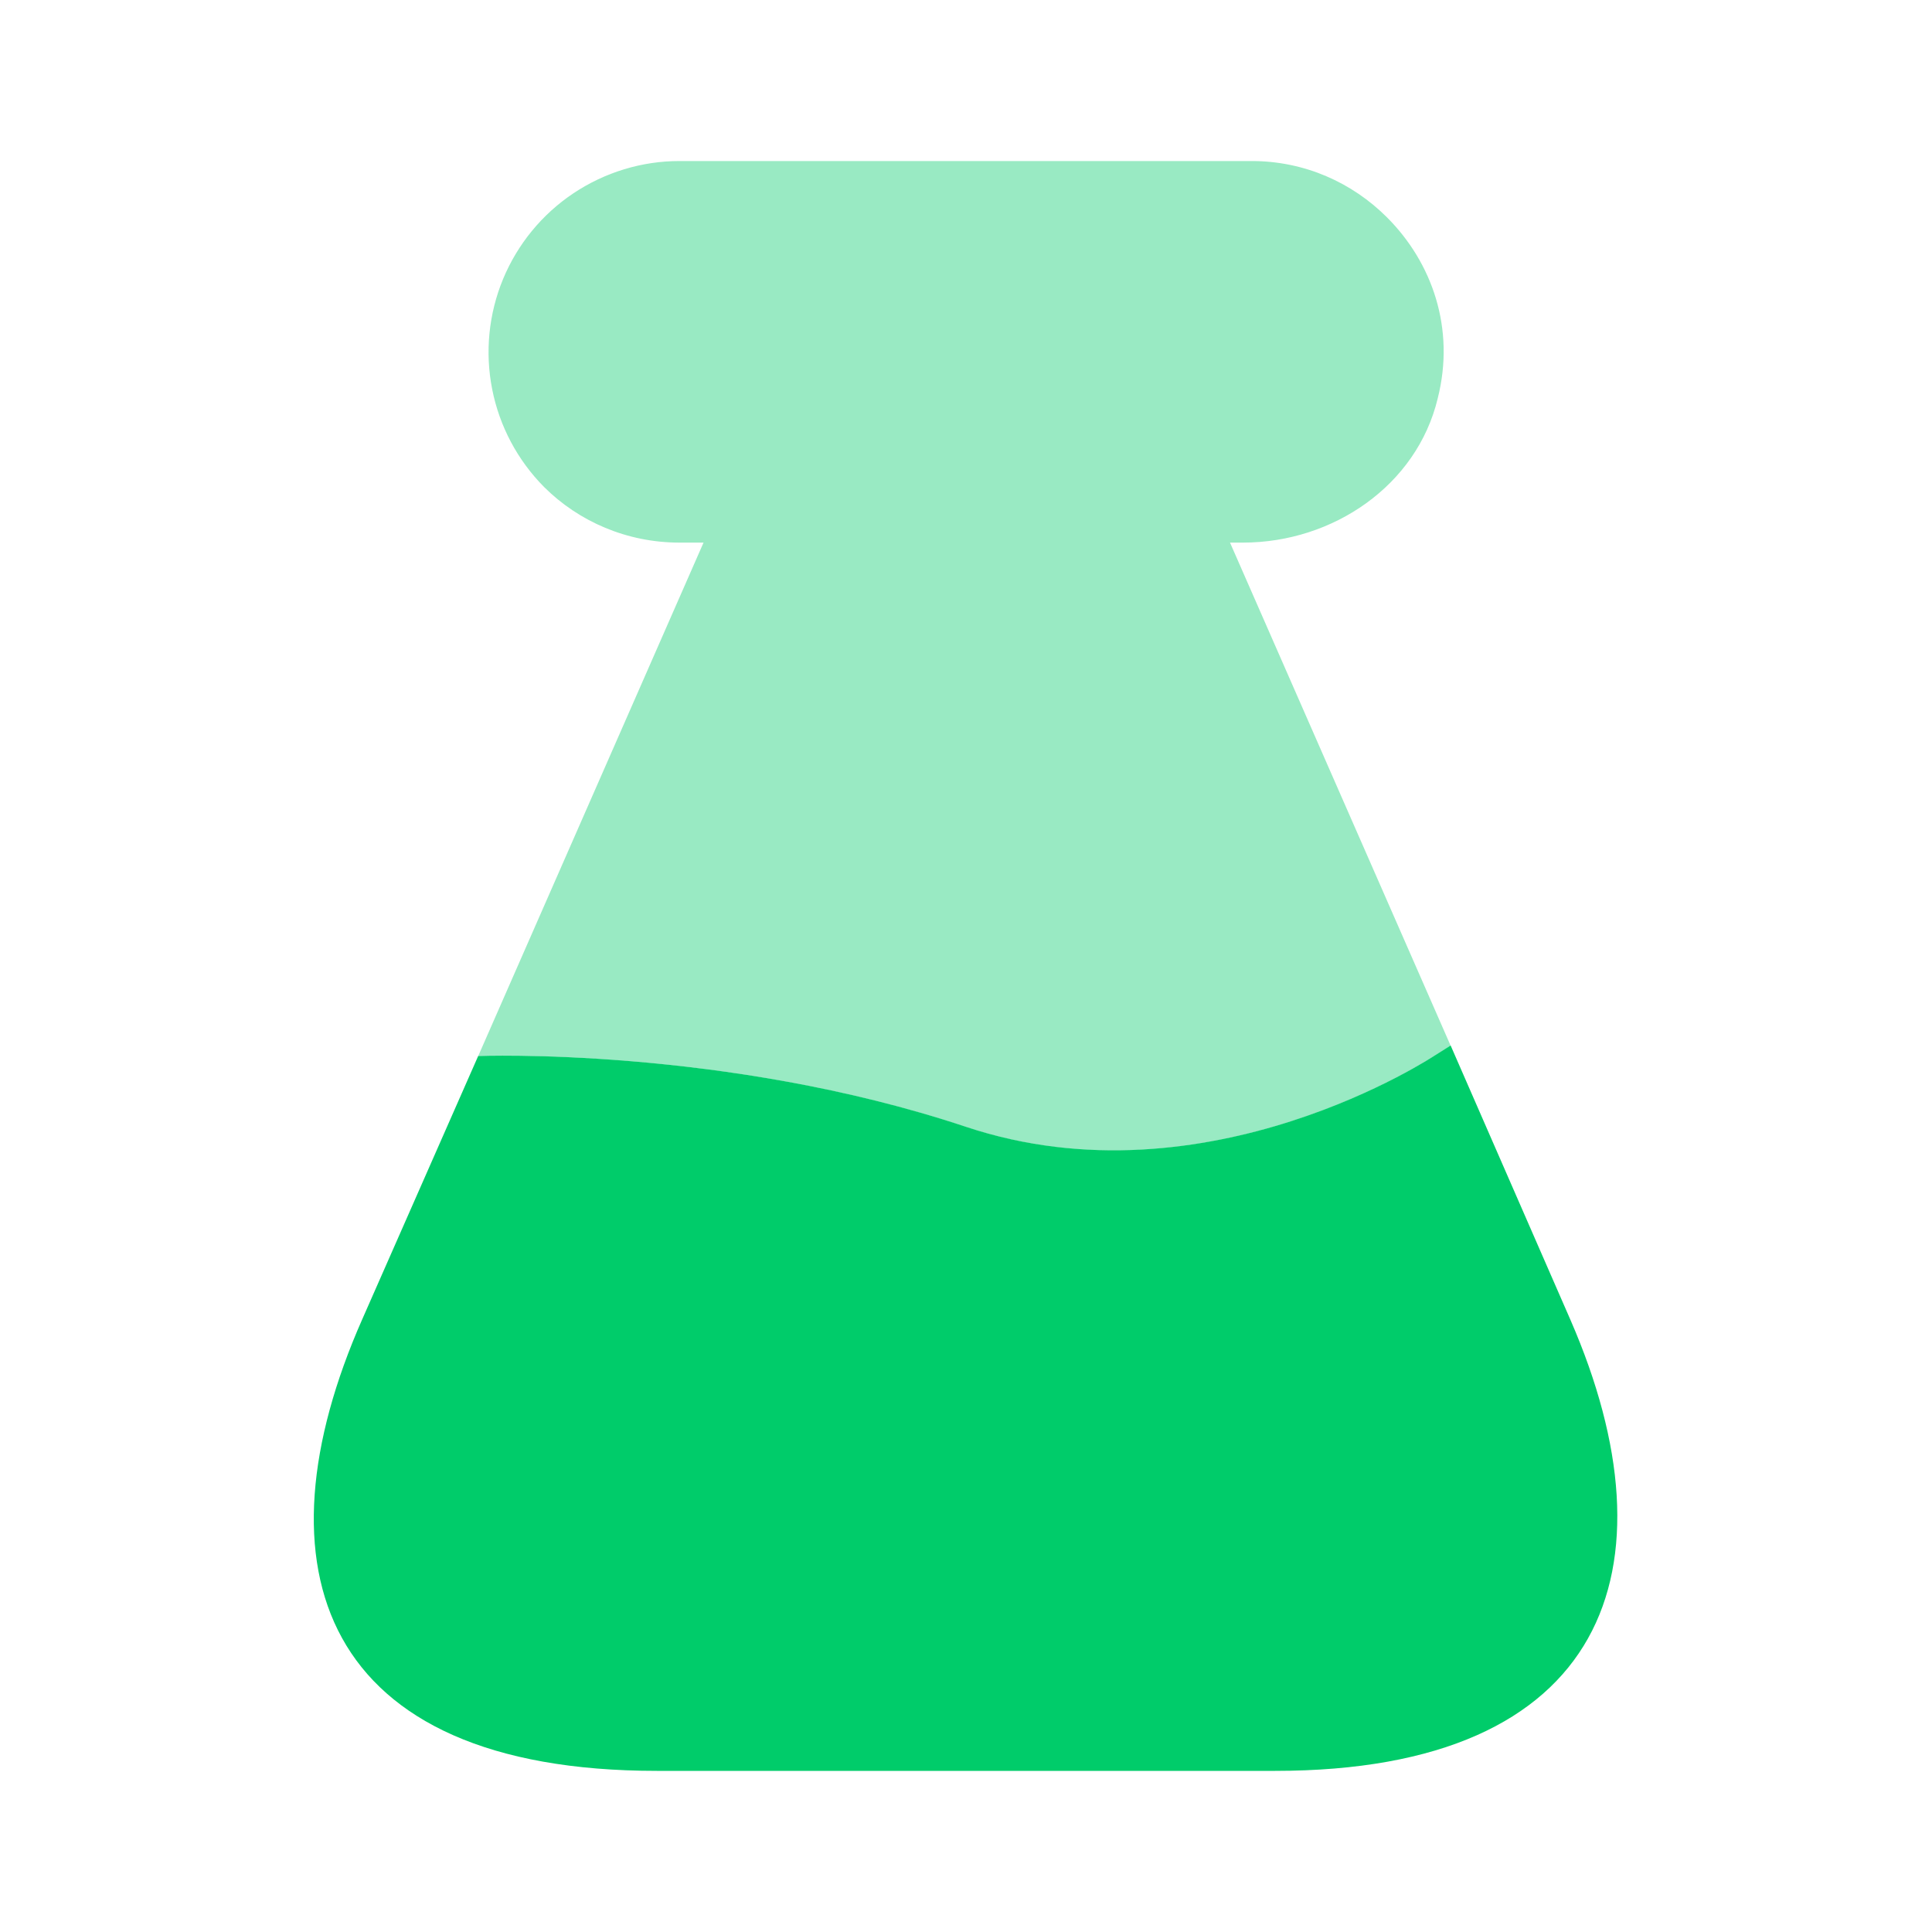
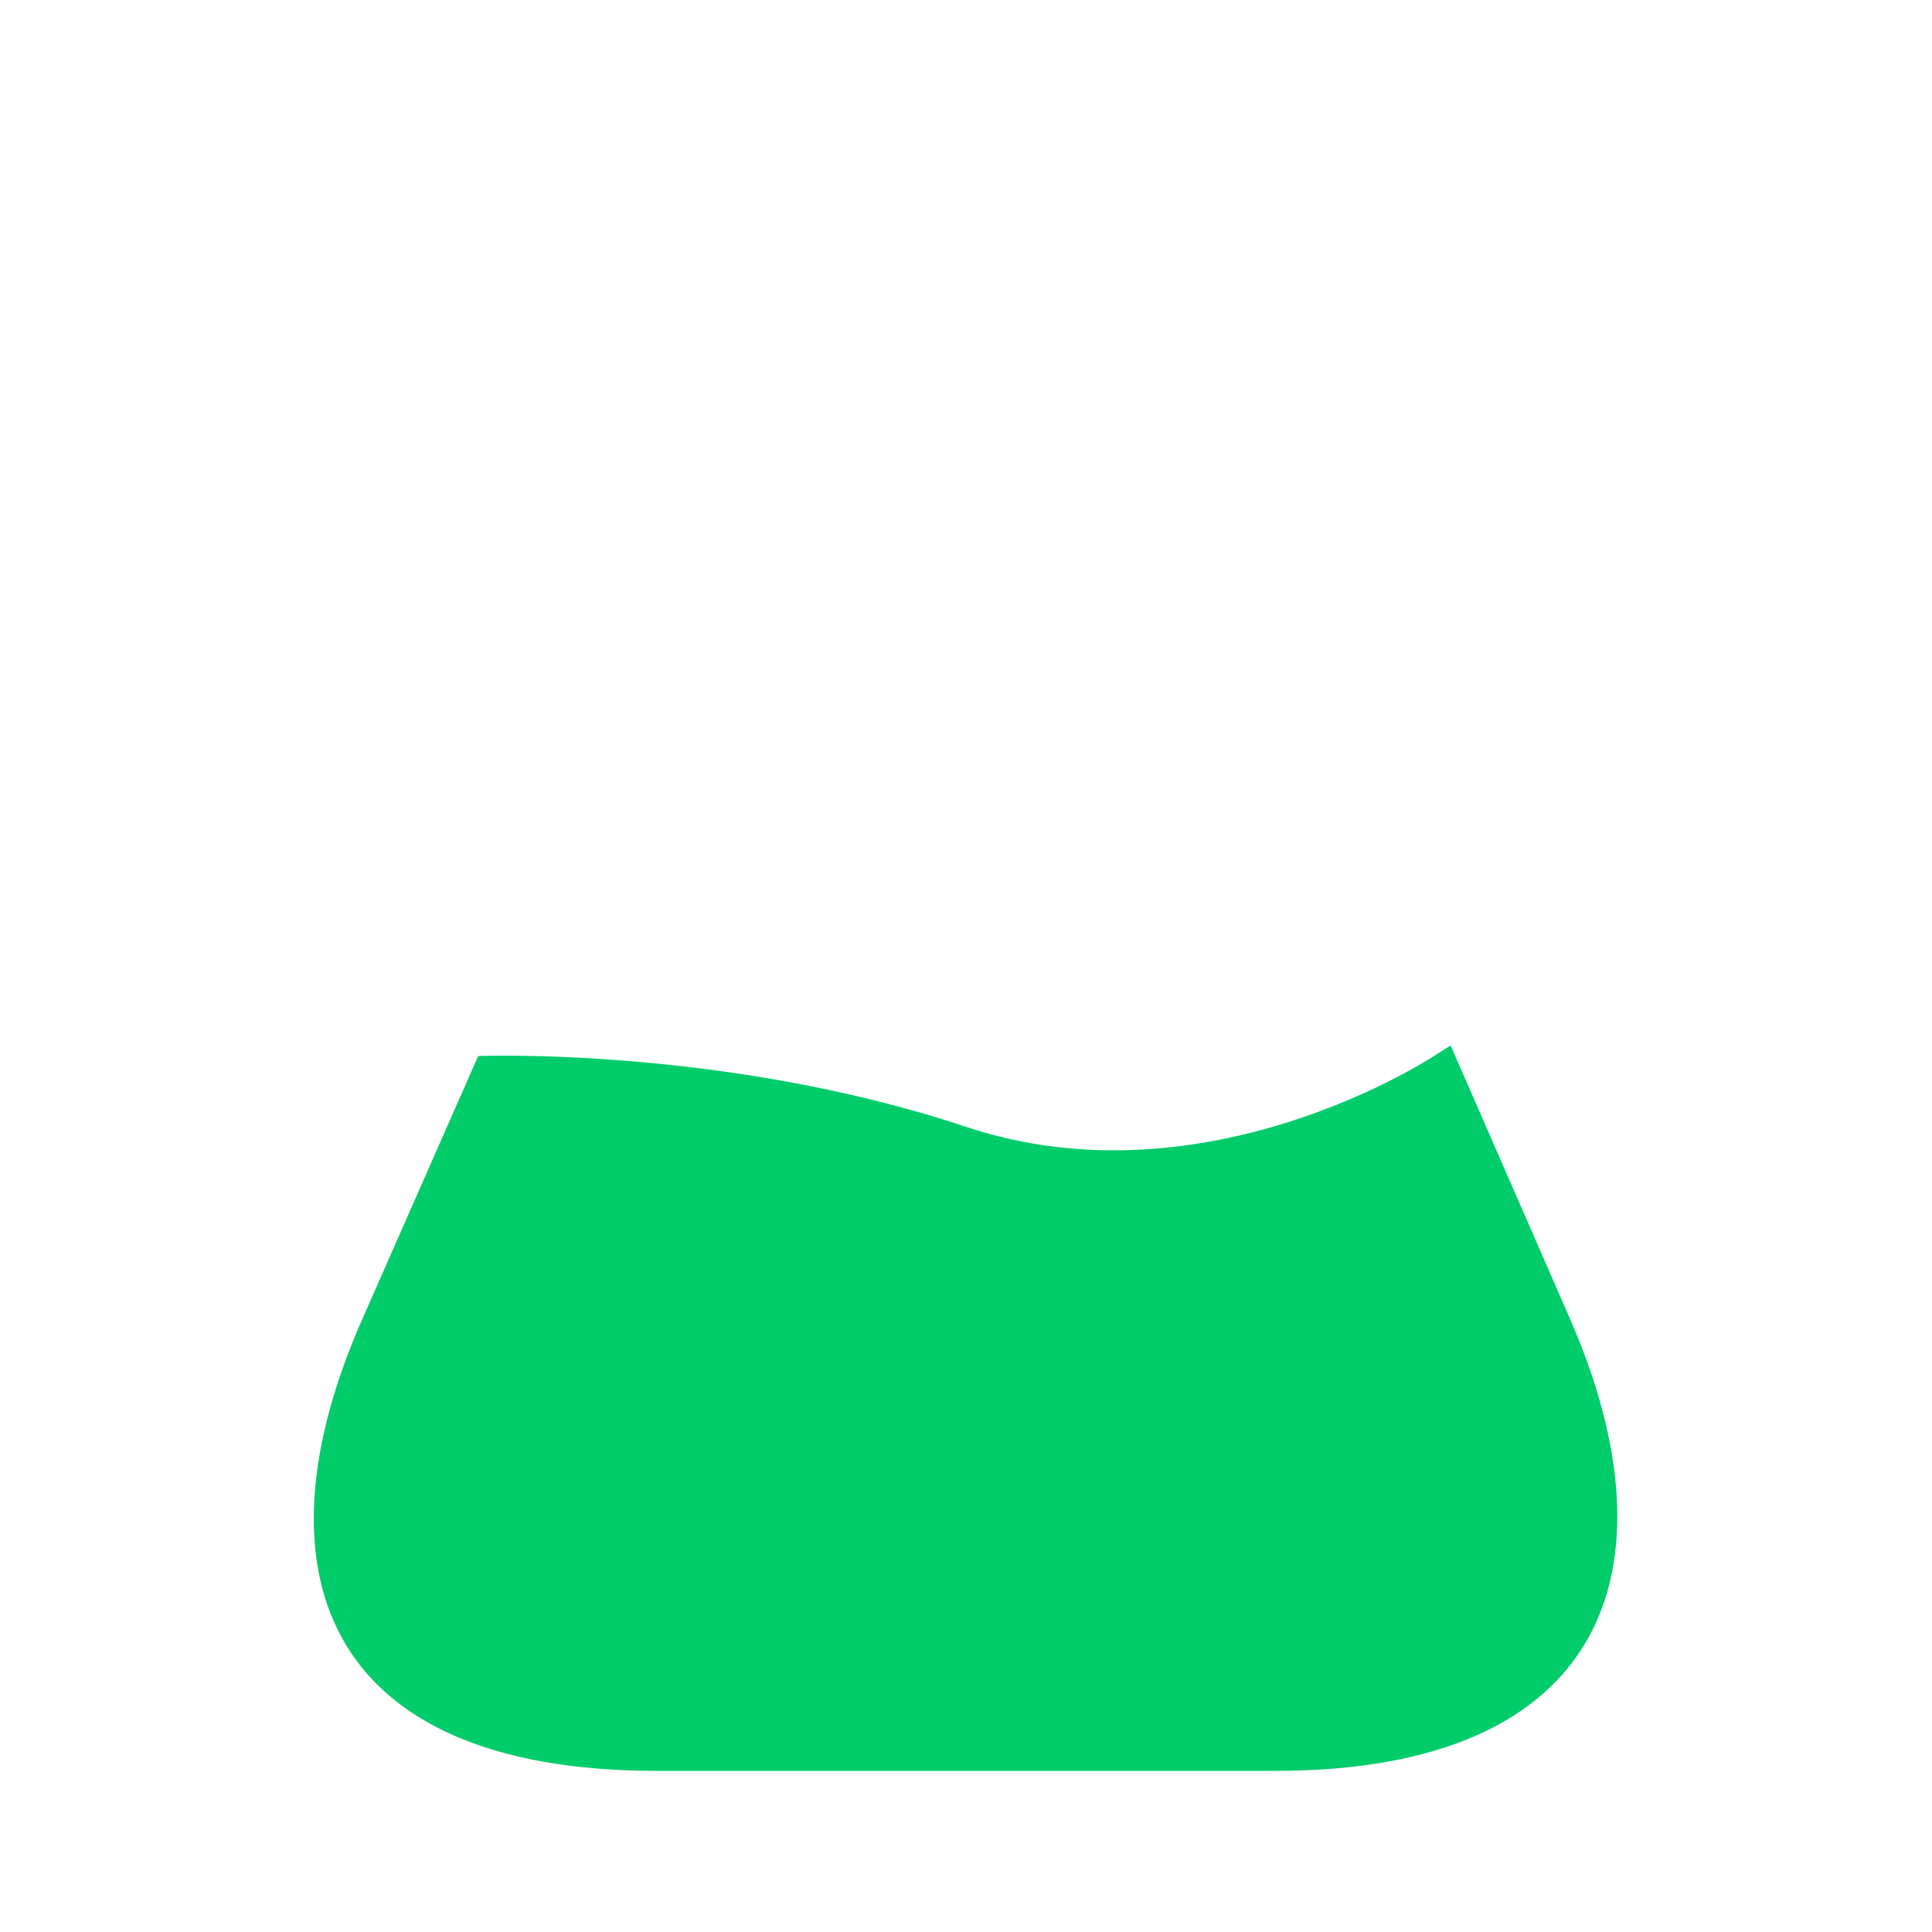
<svg xmlns="http://www.w3.org/2000/svg" width="20" height="20" viewBox="0 0 20 20" fill="none">
  <g id="Iconsax/Bulk/chemicalglass">
    <path id="Vector" d="M13.2 18.332H6.8C3.308 18.332 2.617 16.223 3.75 13.657L4.95 10.932C4.95 10.932 7.5 10.832 10 11.665C12.5 12.498 14.858 10.923 14.858 10.923L15.017 10.823L16.258 13.665C17.375 16.232 16.642 18.332 13.2 18.332Z" fill="#00CC6A" />
-     <path id="Vector_2" opacity="0.4" d="M15.017 10.825L14.858 10.925C14.858 10.925 12.5 12.5 10 11.667C7.5 10.833 4.95 10.933 4.95 10.933L7.283 5.617H7.033C6.492 5.617 5.992 5.4 5.633 5.042C5.358 4.765 5.17 4.412 5.095 4.029C5.019 3.646 5.059 3.248 5.208 2.888C5.358 2.527 5.611 2.218 5.936 2.001C6.261 1.784 6.643 1.667 7.033 1.667H12.958C13.508 1.667 14 1.892 14.358 2.25C14.825 2.717 15.067 3.4 14.883 4.125C14.667 5.025 13.8 5.617 12.867 5.617H12.733L15.017 10.825Z" fill="#00CC6A" />
  </g>
</svg>